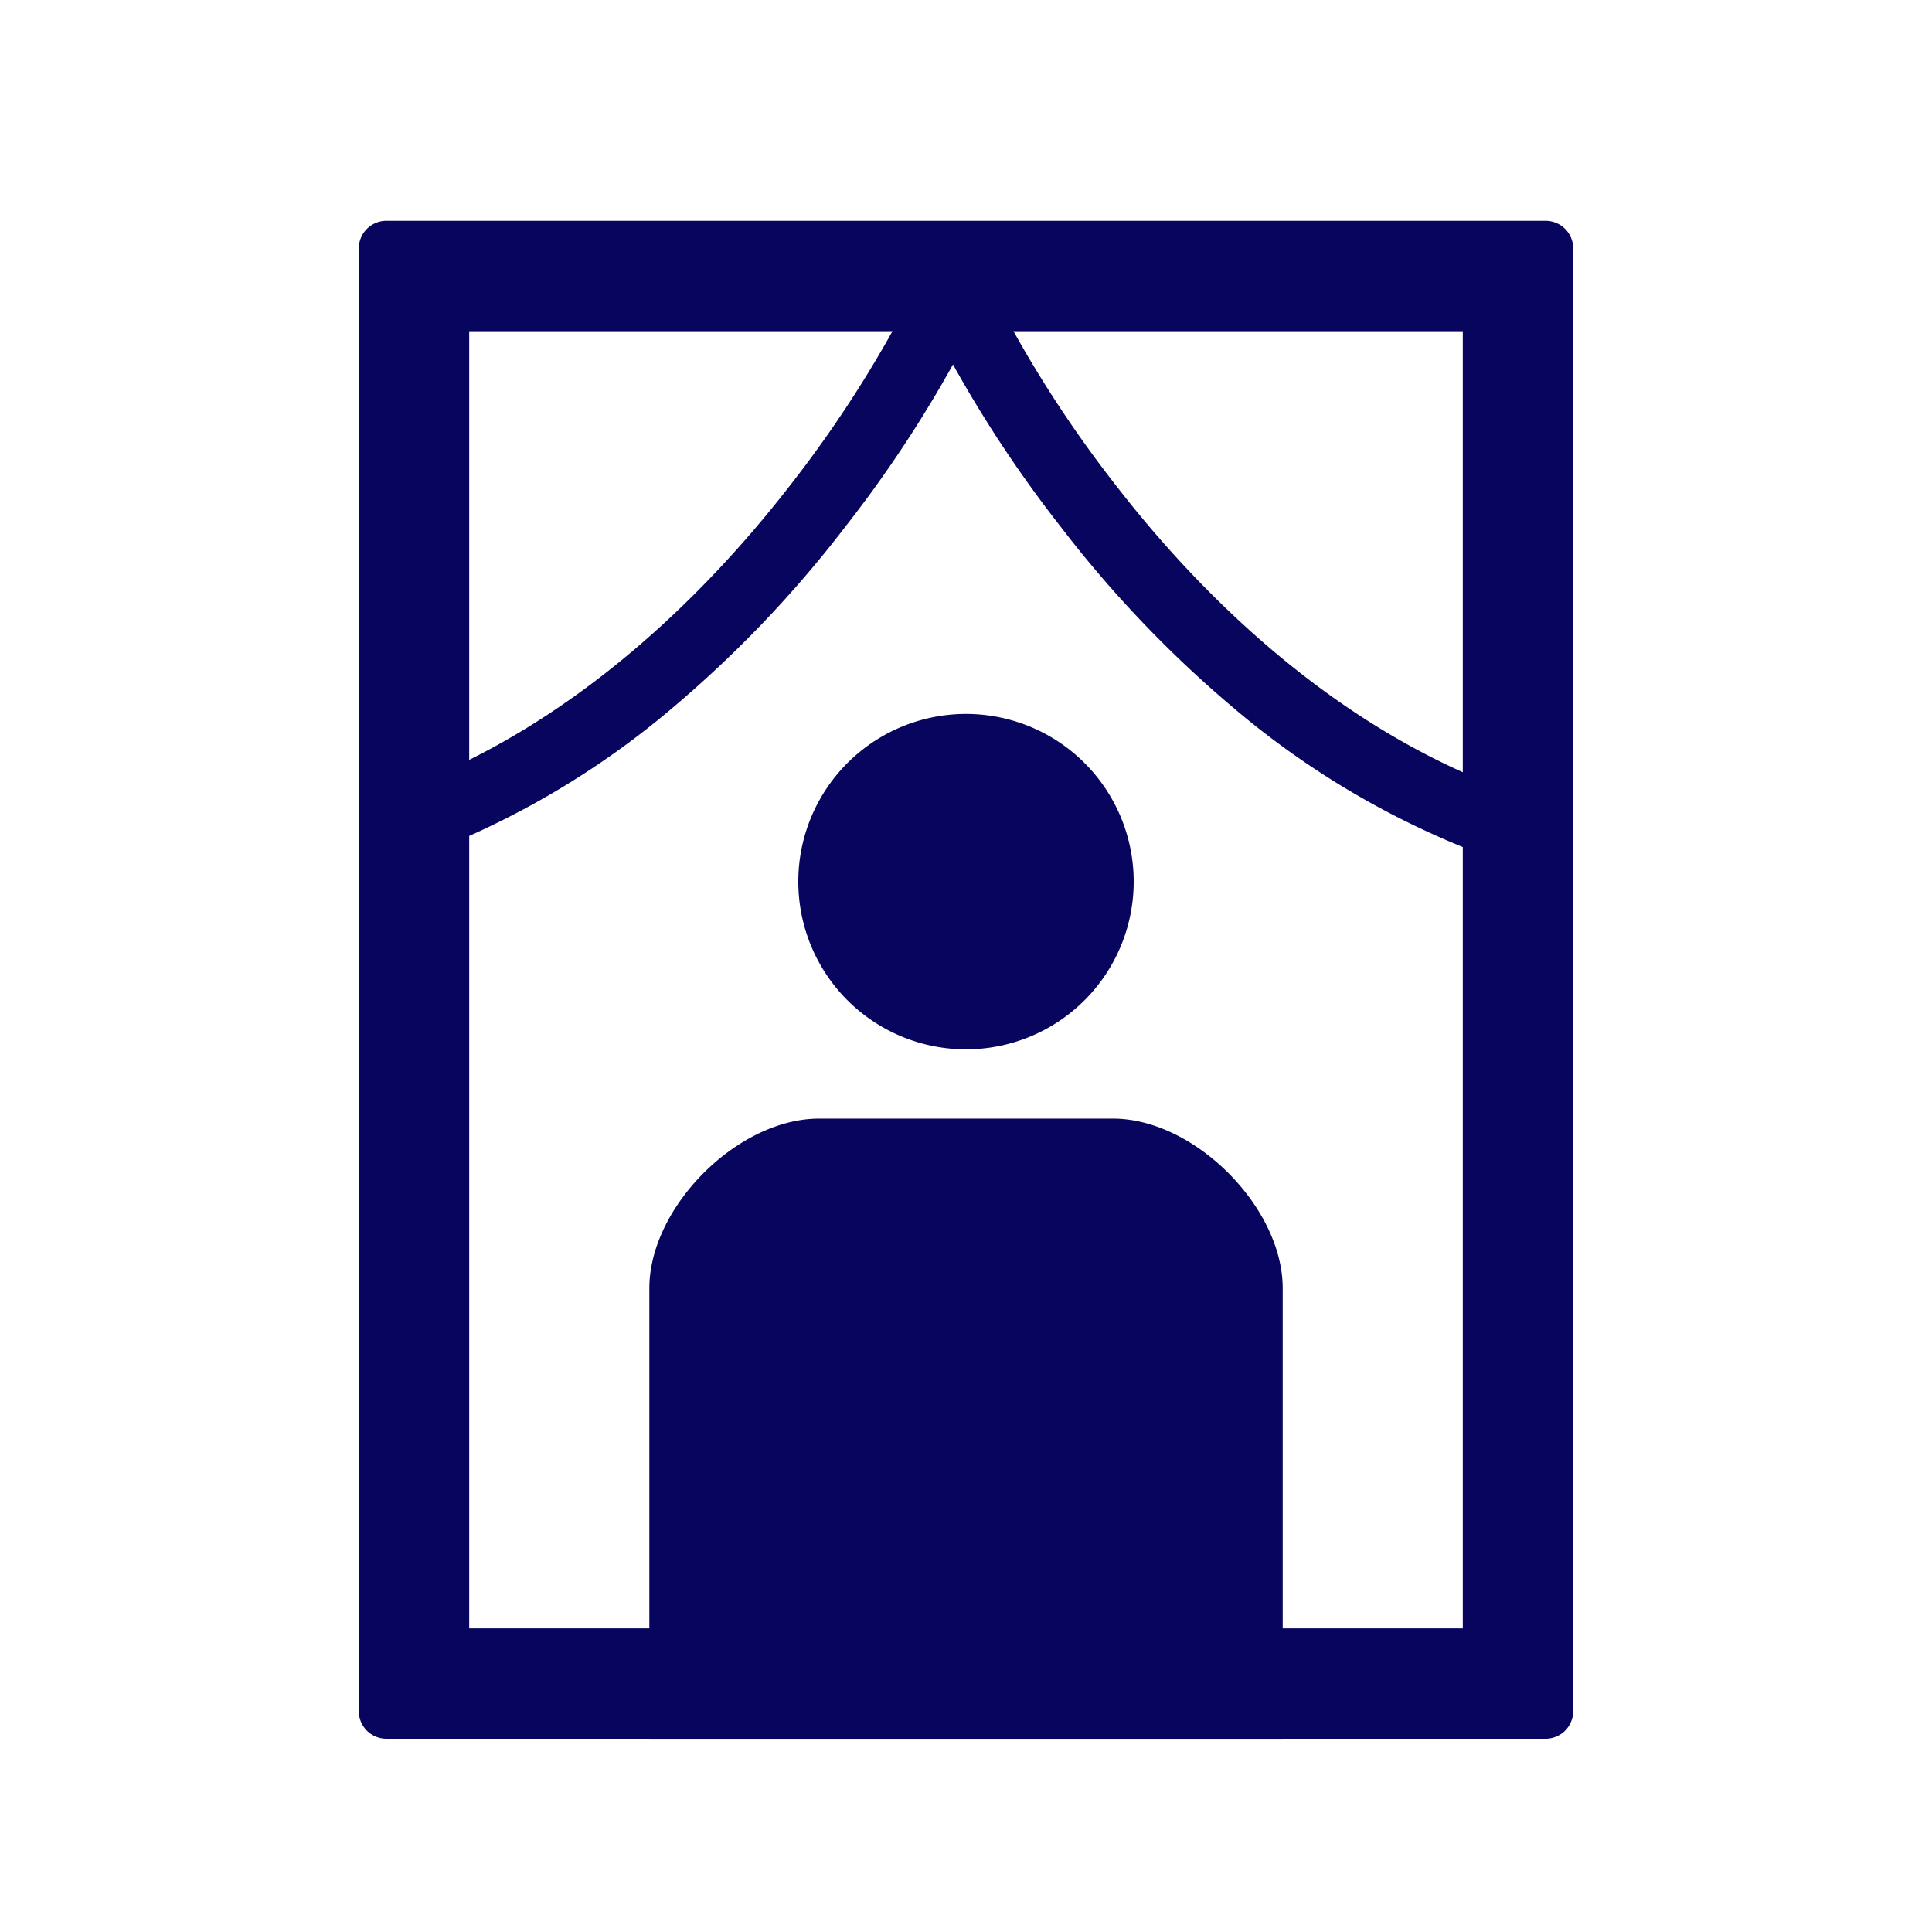
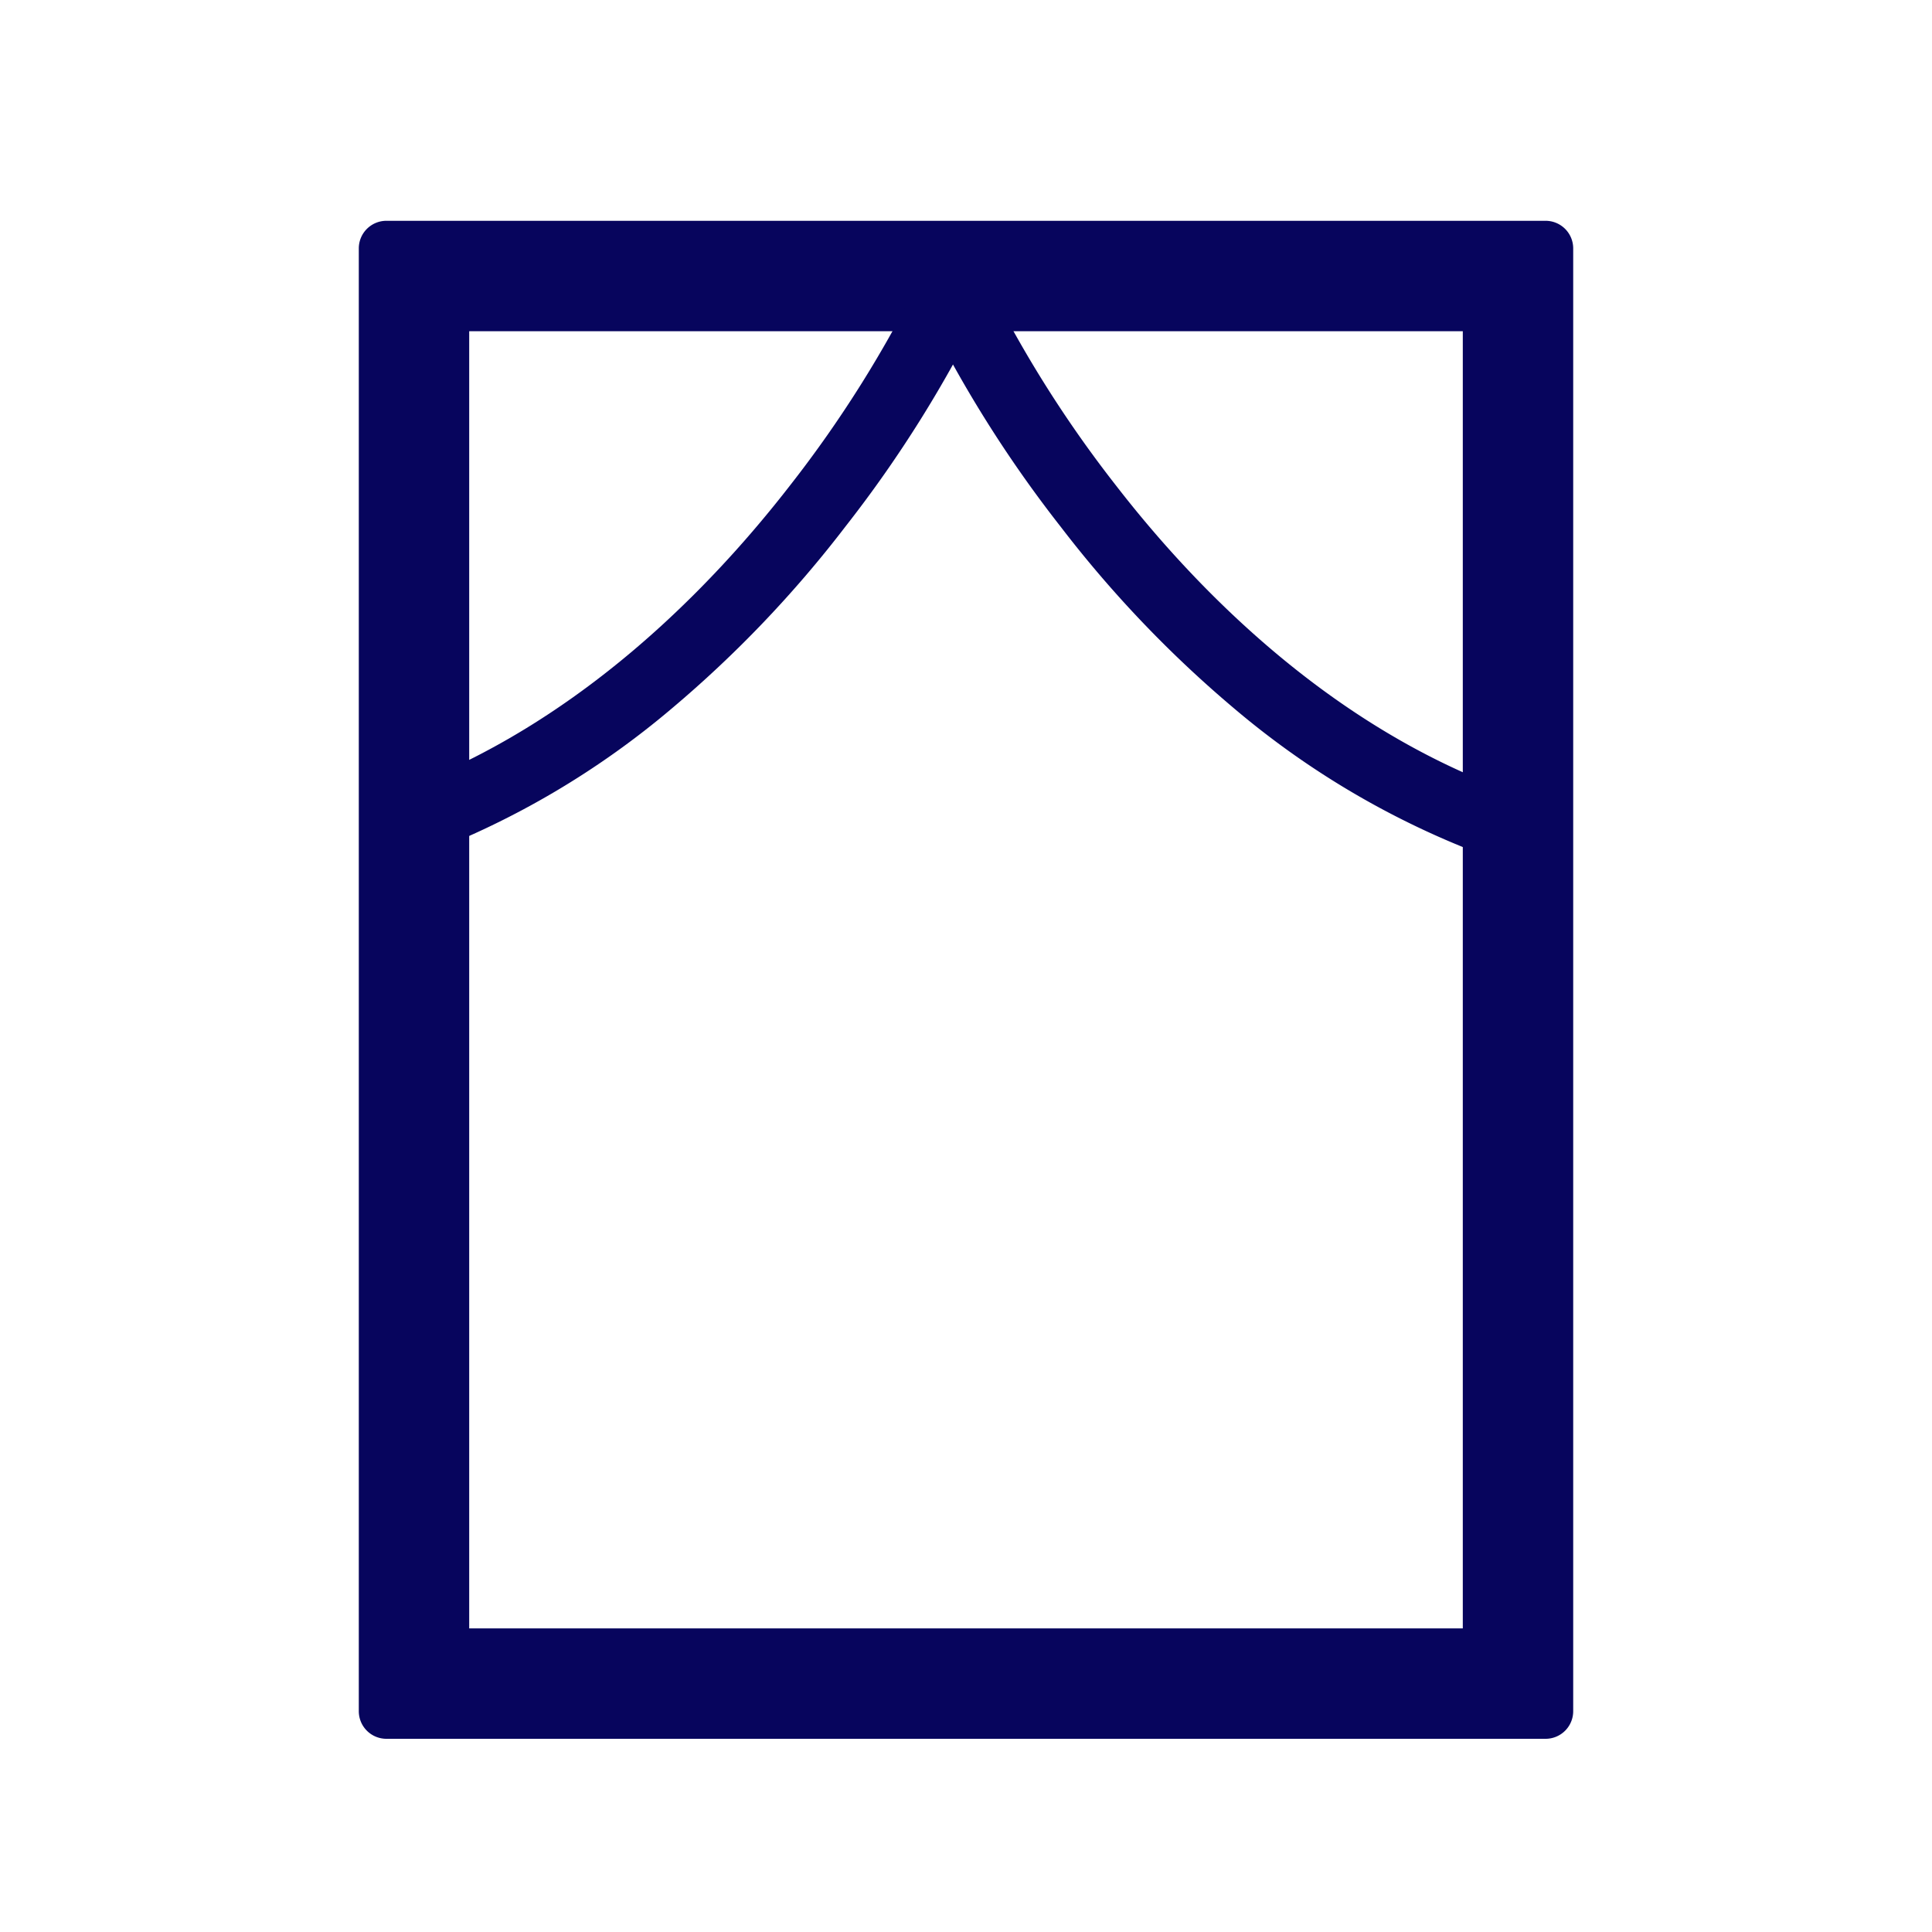
<svg xmlns="http://www.w3.org/2000/svg" width="70" height="70" viewBox="0 0 70 70">
  <defs>
    <clipPath id="a">
-       <rect width="44" height="55" rx="1" transform="translate(-13544 -10703)" fill="none" stroke="#07055d" stroke-width="1" />
-     </clipPath>
+       </clipPath>
  </defs>
  <g transform="translate(-938 -2923)">
    <rect width="70" height="70" transform="translate(938 2923)" fill="none" />
    <path d="M4,4V51H40V4H4M1,0H43a1,1,0,0,1,1,1V54a1,1,0,0,1-1,1H1a1,1,0,0,1-1-1V1A1,1,0,0,1,1,0Z" transform="translate(951 2931)" fill="#07055d" />
    <g transform="translate(14495 13634.001)" clip-path="url(#a)">
      <g transform="translate(-13698.482 -10687.133)">
        <path d="M214.35,12.151a6.076,6.076,0,1,0-6.076-6.075A6.075,6.075,0,0,0,214.35,12.151Z" transform="translate(-37.868 2)" fill="#07055d" />
        <path d="M181.747,119.275H171.094c-2.944,0-6.147,3.2-6.147,6.148v20.421a2.665,2.665,0,0,0,2.664,2.666h1.86l1.013,17.416a2.837,2.837,0,0,0,2.837,2.836h6.2a2.837,2.837,0,0,0,2.837-2.836l1.013-17.415h1.86a2.665,2.665,0,0,0,2.664-2.666V125.423C187.894,122.478,184.691,119.275,181.747,119.275Z" transform="translate(0.062 -102.614)" fill="#07055d" />
      </g>
    </g>
    <path d="M-10807.088-10960.846l-.872-2.343,1.172-.437c6.418-2.388,11.181-7.292,14.047-10.987a43.063,43.063,0,0,0,4.778-7.618l.517-1.138,2.276,1.03-.516,1.139a44.747,44.747,0,0,1-5.039,8.066,42.027,42.027,0,0,1-6.292,6.59,30.691,30.691,0,0,1-8.9,5.262Z" transform="translate(11759.353 13915.217)" fill="#07055d" />
    <path d="M-10786.088-10960.846l-1.171-.436a30.691,30.691,0,0,1-8.9-5.262,42.027,42.027,0,0,1-6.292-6.59,44.747,44.747,0,0,1-5.039-8.066l-.516-1.139,2.277-1.031.516,1.139a43.063,43.063,0,0,0,4.778,7.618c2.866,3.7,7.629,8.6,14.047,10.987l1.172.437Z" transform="translate(11778.88 13915.217)" fill="#07055d" />
  </g>
</svg>